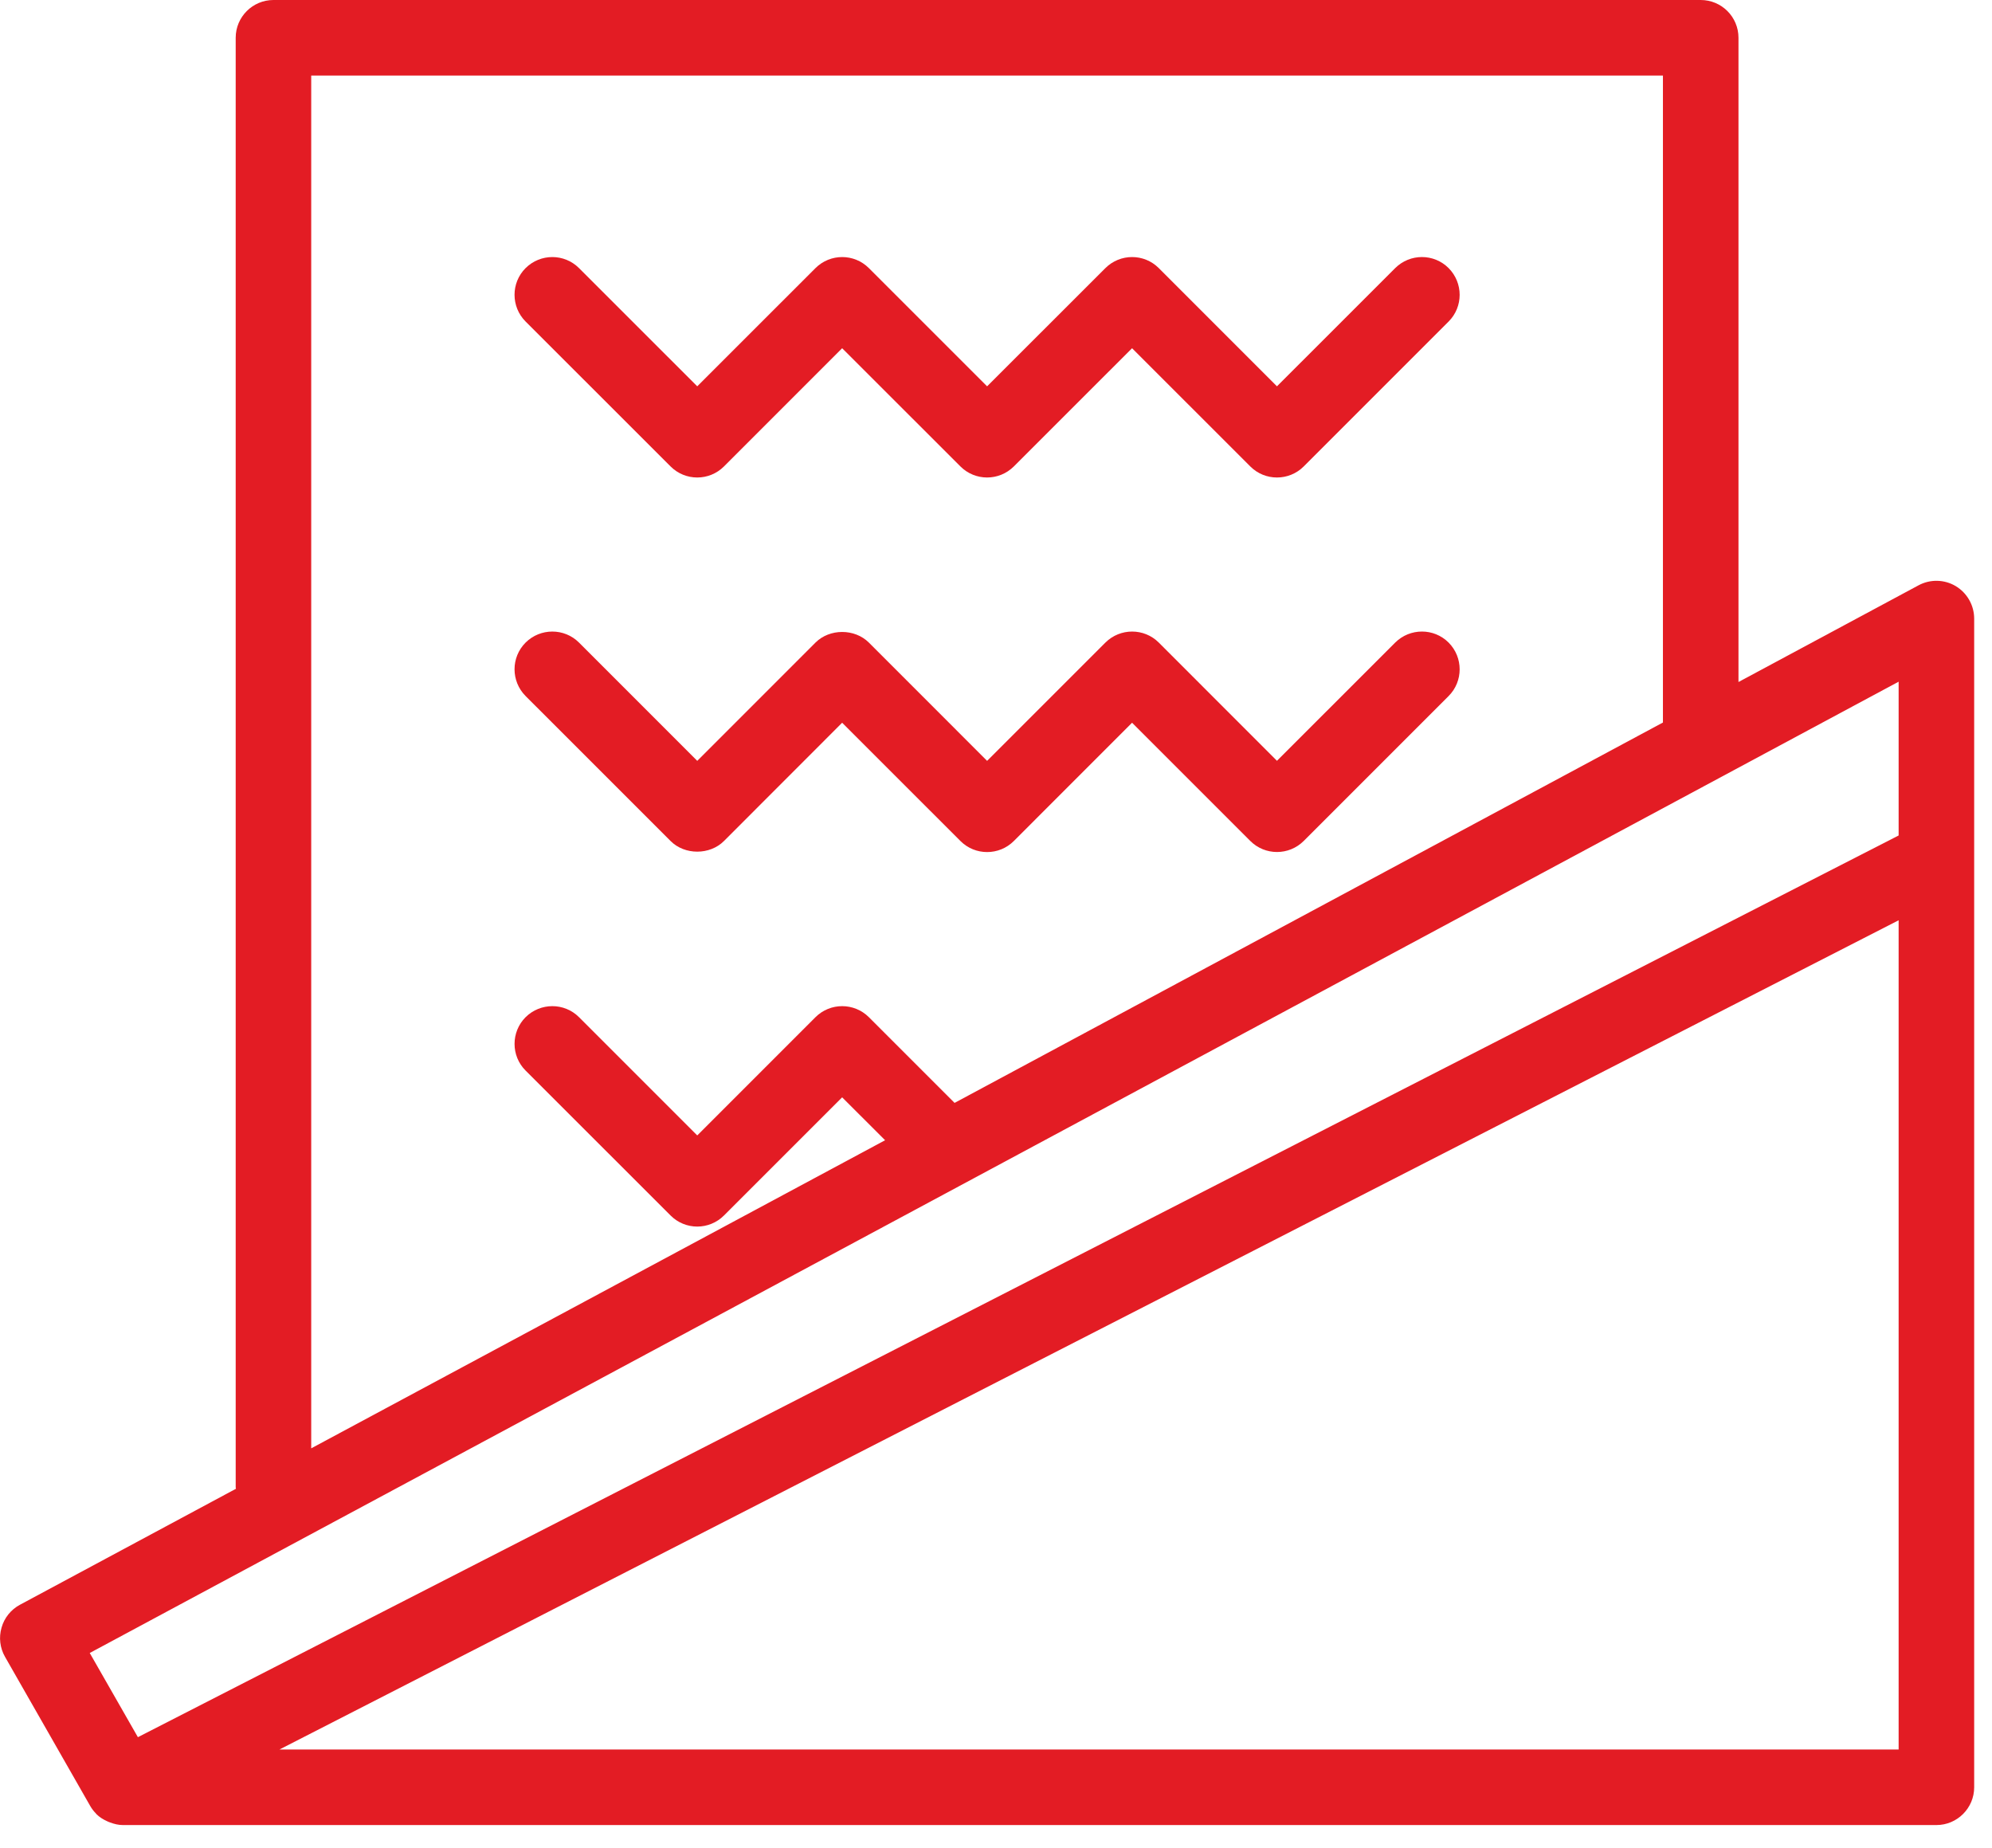
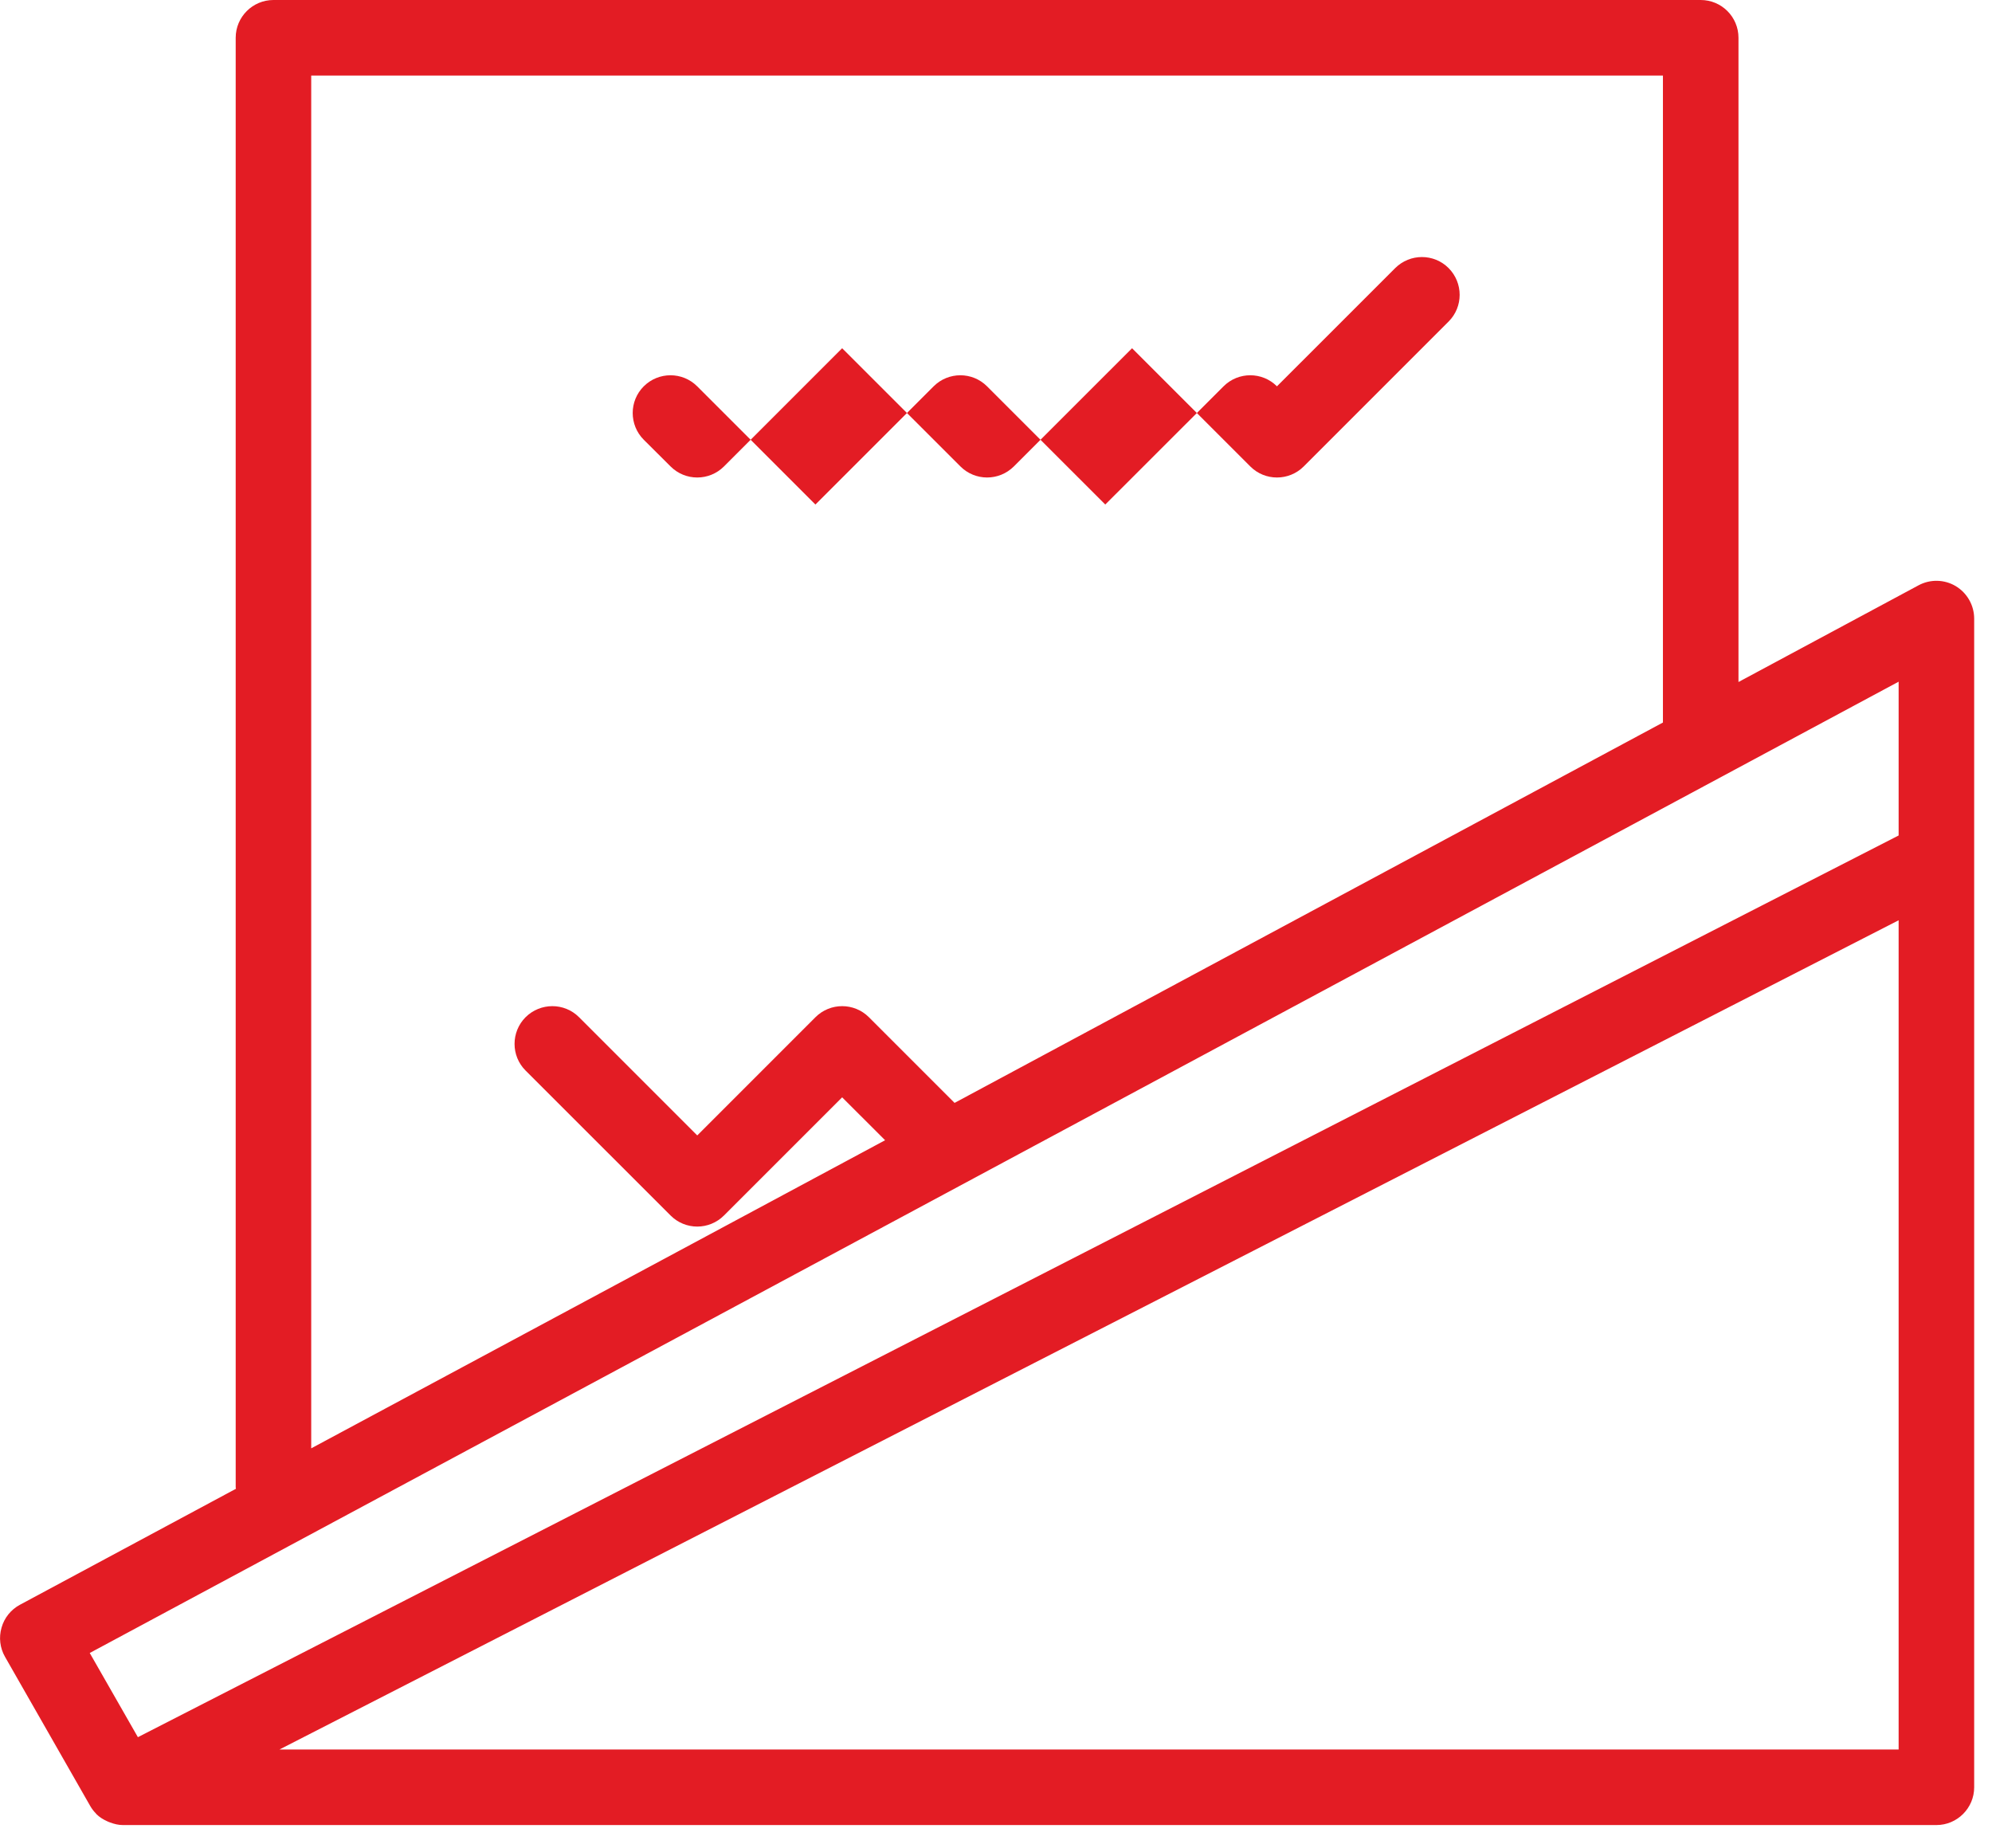
<svg xmlns="http://www.w3.org/2000/svg" version="1.1" id="Layer_1" x="0px" y="0px" width="65.947px" height="61.184px" viewBox="0 0 65.947 61.184" enable-background="new 0 0 65.947 61.184" xml:space="preserve">
  <g>
-     <path fill="#E31C24" d="M22.2,15.44c0.487,0.488,1.278,0.488,1.768,0l3.912-3.913l3.916,3.913c0.488,0.489,1.279,0.487,1.768,0   l3.914-3.913l3.914,3.913c0.244,0.244,0.562,0.366,0.883,0.366c0.321,0,0.642-0.122,0.886-0.366l4.797-4.797   c0.487-0.487,0.487-1.278,0-1.768c-0.488-0.489-1.279-0.488-1.769,0l-3.914,3.913l-3.912-3.913c-0.487-0.487-1.278-0.489-1.768,0   l-3.916,3.913l-3.914-3.913c-0.488-0.488-1.279-0.488-1.768,0l-3.914,3.913l-3.914-3.913c-0.488-0.488-1.279-0.488-1.769,0   c-0.488,0.487-0.487,1.28,0,1.768L22.2,15.44z" />
-     <path fill="#E31C24" d="M22.2,27.839c0.469,0.471,1.299,0.469,1.768,0l3.912-3.915l3.916,3.915   c0.244,0.244,0.562,0.366,0.883,0.366s0.641-0.122,0.885-0.366l3.914-3.915l3.914,3.913c0.488,0.488,1.279,0.488,1.769,0   l4.797-4.797c0.487-0.488,0.487-1.279,0-1.769c-0.488-0.488-1.279-0.487-1.769,0l-3.914,3.913l-3.912-3.913   c-0.487-0.487-1.278-0.487-1.768,0l-3.916,3.915l-3.914-3.915c-0.471-0.47-1.299-0.468-1.768,0l-3.914,3.915l-3.914-3.915   c-0.488-0.487-1.279-0.487-1.769,0c-0.488,0.488-0.487,1.279,0,1.769L22.2,27.839z" />
+     <path fill="#E31C24" d="M22.2,15.44c0.487,0.488,1.278,0.488,1.768,0l3.912-3.913l3.916,3.913c0.488,0.489,1.279,0.487,1.768,0   l3.914-3.913l3.914,3.913c0.244,0.244,0.562,0.366,0.883,0.366c0.321,0,0.642-0.122,0.886-0.366l4.797-4.797   c0.487-0.487,0.487-1.278,0-1.768c-0.488-0.489-1.279-0.488-1.769,0l-3.914,3.913c-0.487-0.487-1.278-0.489-1.768,0   l-3.916,3.913l-3.914-3.913c-0.488-0.488-1.279-0.488-1.768,0l-3.914,3.913l-3.914-3.913c-0.488-0.488-1.279-0.488-1.769,0   c-0.488,0.487-0.487,1.28,0,1.768L22.2,15.44z" />
    <path fill="#E31C24" d="M64.747,19.402c-0.377-0.225-0.845-0.235-1.232-0.027l-5.961,3.201V1.25c0-0.69-0.559-1.25-1.25-1.25H9.053   c-0.689,0-1.25,0.56-1.25,1.25v47.987c0,0.017,0.008,0.027,0.009,0.044l-7.152,3.84c-0.298,0.16-0.519,0.434-0.609,0.758   c-0.094,0.324-0.053,0.672,0.115,0.965l2.821,4.938c0.054,0.094,0.118,0.176,0.189,0.248c0.005,0.006,0.009,0.014,0.014,0.02   c0.103,0.102,0.224,0.176,0.351,0.234c0.034,0.018,0.066,0.028,0.103,0.043c0.137,0.051,0.278,0.086,0.425,0.086   c0.001,0,0.002,0,0.003,0h60.035c0.689,0,1.25-0.562,1.25-1.25V28.42v-7.944C65.356,20.036,65.124,19.629,64.747,19.402z    M10.303,2.5h44.75v21.417L31.602,36.508l-2.837-2.837c-0.488-0.486-1.279-0.488-1.768,0l-3.914,3.914l-3.914-3.914   c-0.488-0.488-1.279-0.486-1.769,0c-0.487,0.488-0.487,1.281,0,1.767l4.8,4.797c0.243,0.244,0.562,0.367,0.883,0.367   c0.32,0,0.641-0.123,0.885-0.367l3.912-3.911l1.422,1.42L10.303,47.943V2.5z M62.856,22.565v5.091L4.565,57.504l-1.594-2.787   L62.856,22.565z M9.252,57.912l53.604-27.449v27.449H9.252z" />
  </g>
</svg>